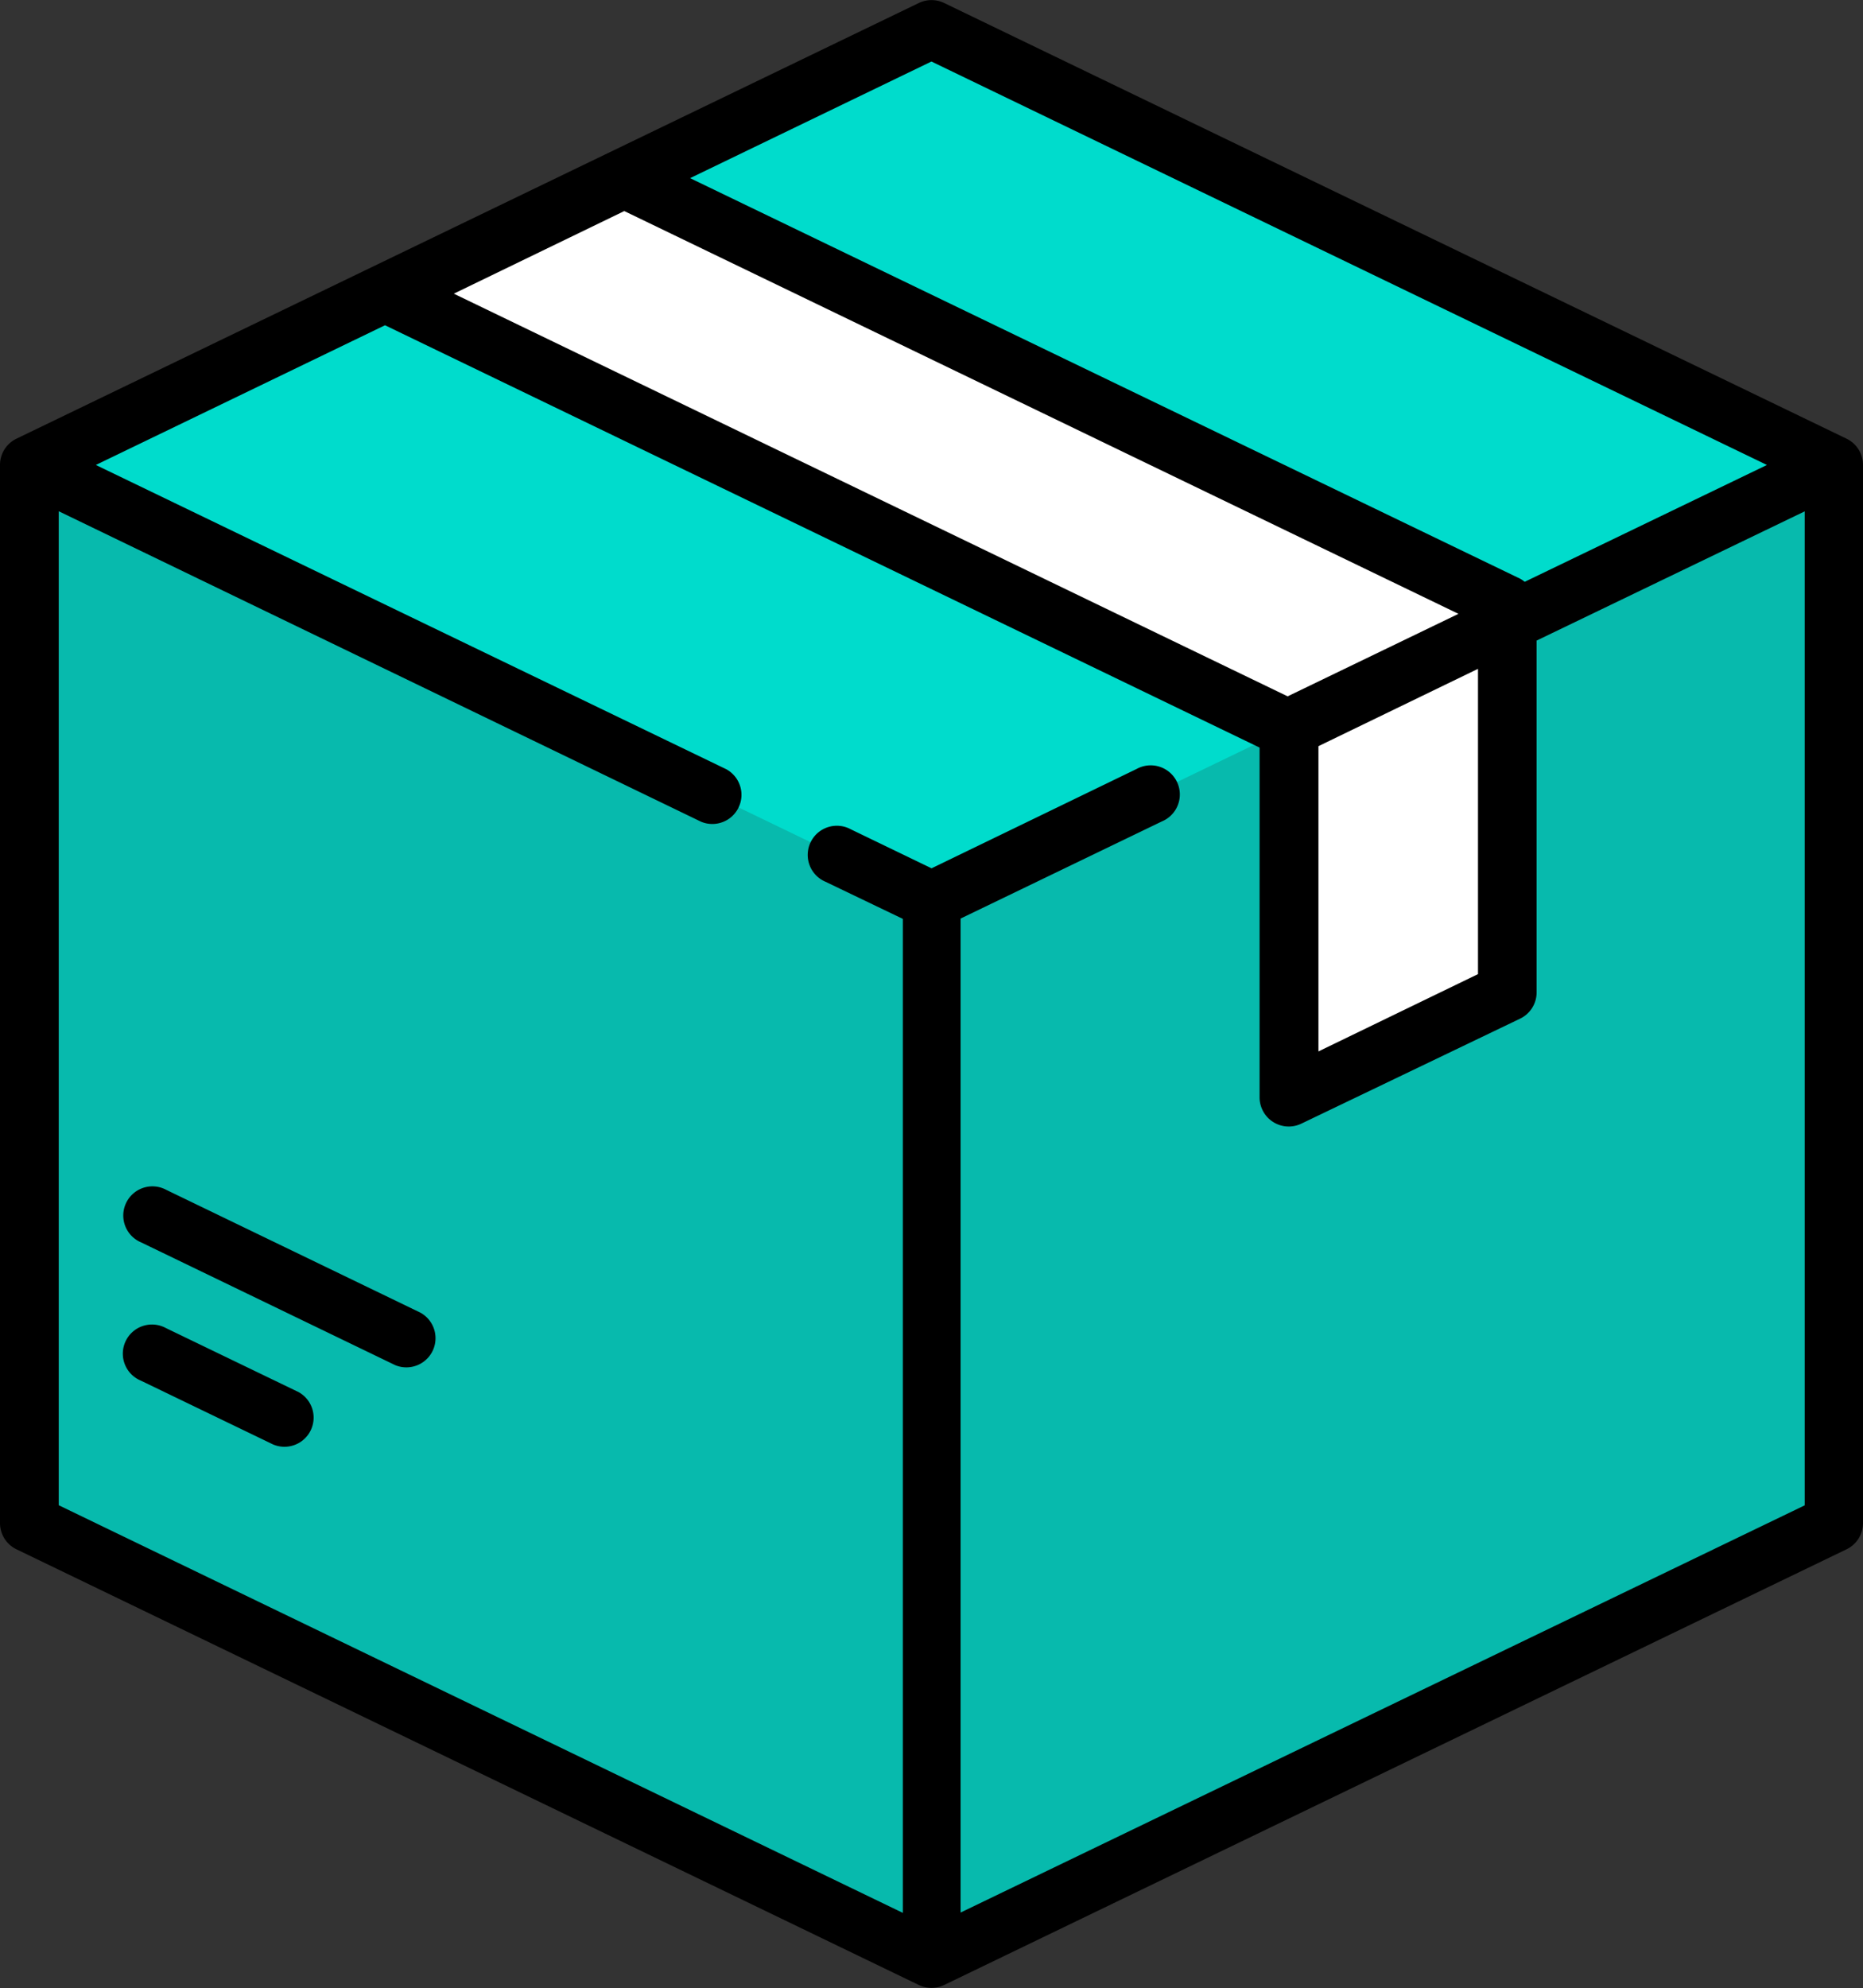
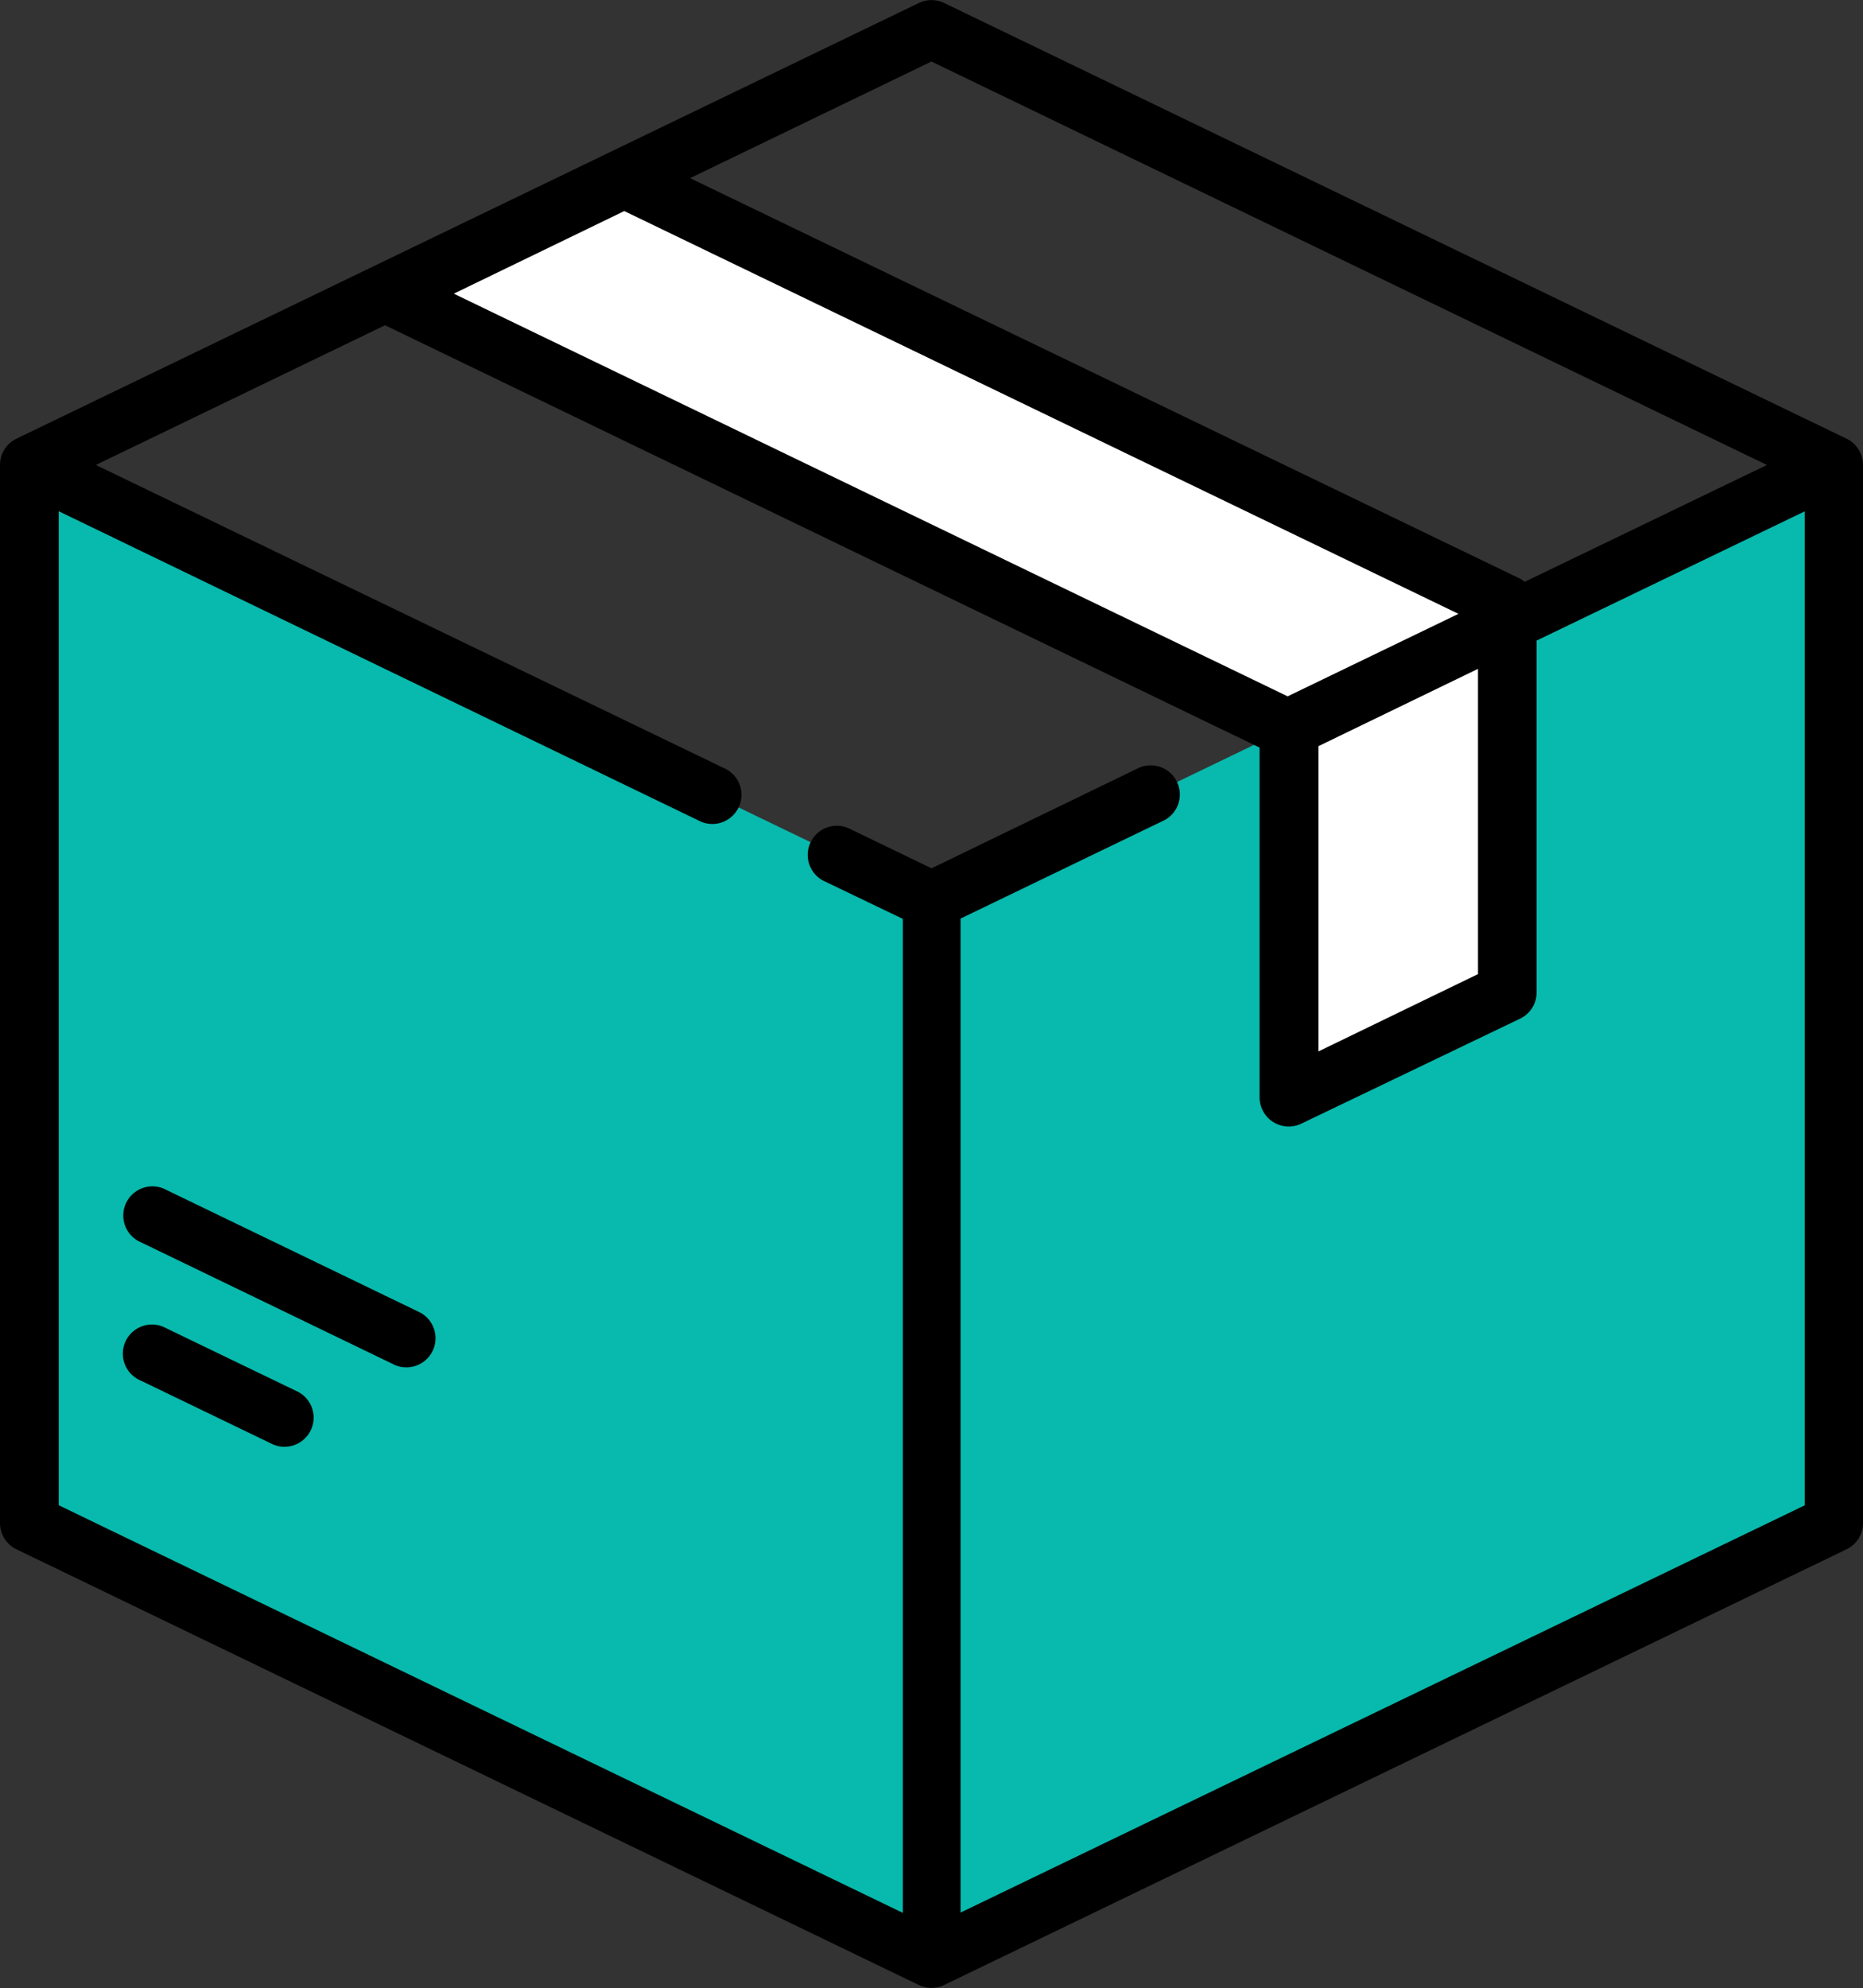
<svg xmlns="http://www.w3.org/2000/svg" width="16.873" height="18" viewBox="0 0 16.873 18">
  <rect x="0" y="0" width="16.873" height="18" fill="#333333" stroke="none" />
  <g id="Group_60808" data-name="Group 60808" transform="translate(-16.032 0)">
-     <path id="Path_112174" data-name="Path 112174" d="M31.46,9.327l-7.768,3.75a.282.282,0,0,0-.159.254v9.228a.282.282,0,0,0,.159.254l7.768,3.75a.564.564,0,0,0,.49,0l7.768-3.75a.282.282,0,0,0,.159-.254V13.331a.282.282,0,0,0-.159-.254L31.95,9.327A.564.564,0,0,0,31.46,9.327Z" transform="translate(-7.236 -8.944)" fill="#00dccc" />
    <path id="Path_112175" data-name="Path 112175" d="M23.579,120.368a.281.281,0,0,0-.047.154v9.228a.282.282,0,0,0,.159.254l7.768,3.75a.564.564,0,0,0,.245.056v-9.52Z" transform="translate(-7.236 -116.136)" fill="#07baad" />
    <path id="Path_112176" data-name="Path 112176" d="M264.126,120.368a.281.281,0,0,1,.047.154v9.228a.282.282,0,0,1-.159.254l-7.768,3.75a.563.563,0,0,1-.245.056v-9.52Z" transform="translate(-231.532 -116.136)" fill="#07baad" />
    <path id="Path_112177" data-name="Path 112177" d="M126.022,49.939,117.868,46l-2.15,1.042,8.173,3.945Z" transform="translate(-96.181 -44.382)" fill="#fff" />
    <path id="Path_112178" data-name="Path 112178" d="M348.185,159.1v3.056a.141.141,0,0,0,.2.127l1.77-.854a.282.282,0,0,0,.159-.254v-3.123Z" transform="translate(-320.476 -152.495)" fill="#fff" />
    <path id="Path_112179" data-name="Path 112179" d="M32.756,3.972,24.583.027a.264.264,0,0,0-.229,0L16.181,3.972a.264.264,0,0,0-.149.237v9.582a.264.264,0,0,0,.149.237l8.173,3.945a.264.264,0,0,0,.229,0l8.173-3.945a.264.264,0,0,0,.149-.237V4.21A.264.264,0,0,0,32.756,3.972ZM24.468.557,32.035,4.21,29.841,5.268A.261.261,0,0,0,29.8,5.24L22.282,1.613ZM21.686,1.911l7.555,3.647-1.547.747L20.142,2.659Zm6.287,4.845,1.445-.7V8.82l-1.445.7ZM24.732,17.317v-9l1.824-.88a.264.264,0,1,0-.229-.475l-1.858.9-.731-.353a.264.264,0,1,0-.229.475l.7.336v9l-7.645-3.691v-9L22.381,7.44a.264.264,0,0,0,.229-.475L16.9,4.21l2.619-1.265,7.921,3.824,0,0V9.937a.264.264,0,0,0,.378.237L29.8,9.223a.264.264,0,0,0,.149-.237V5.8L32.377,4.63v9Z" transform="translate(0 0)" />
    <path id="Path_112180" data-name="Path 112180" d="M49.626,341.868l-1.2-.579a.264.264,0,1,0-.229.475l1.2.579a.264.264,0,0,0,.229-.475Z" transform="translate(-30.891 -329.264)" />
    <path id="Path_112181" data-name="Path 112181" d="M50.776,306.828l-2.3-1.111a.264.264,0,1,0-.229.475l2.3,1.111a.264.264,0,0,0,.229-.475Z" transform="translate(-30.937 -294.943)" />
  </g>
</svg>